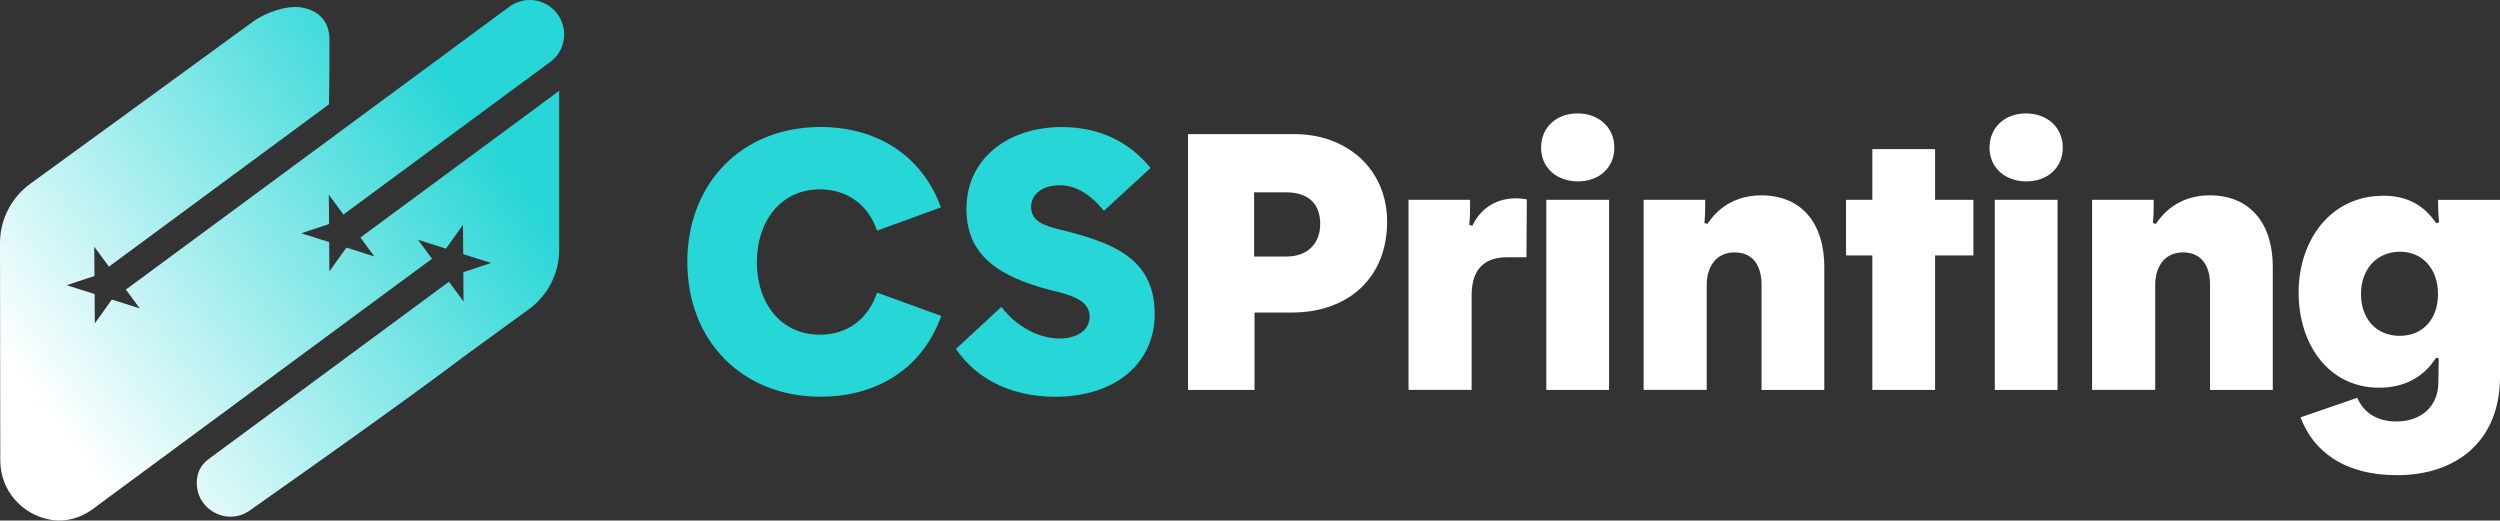
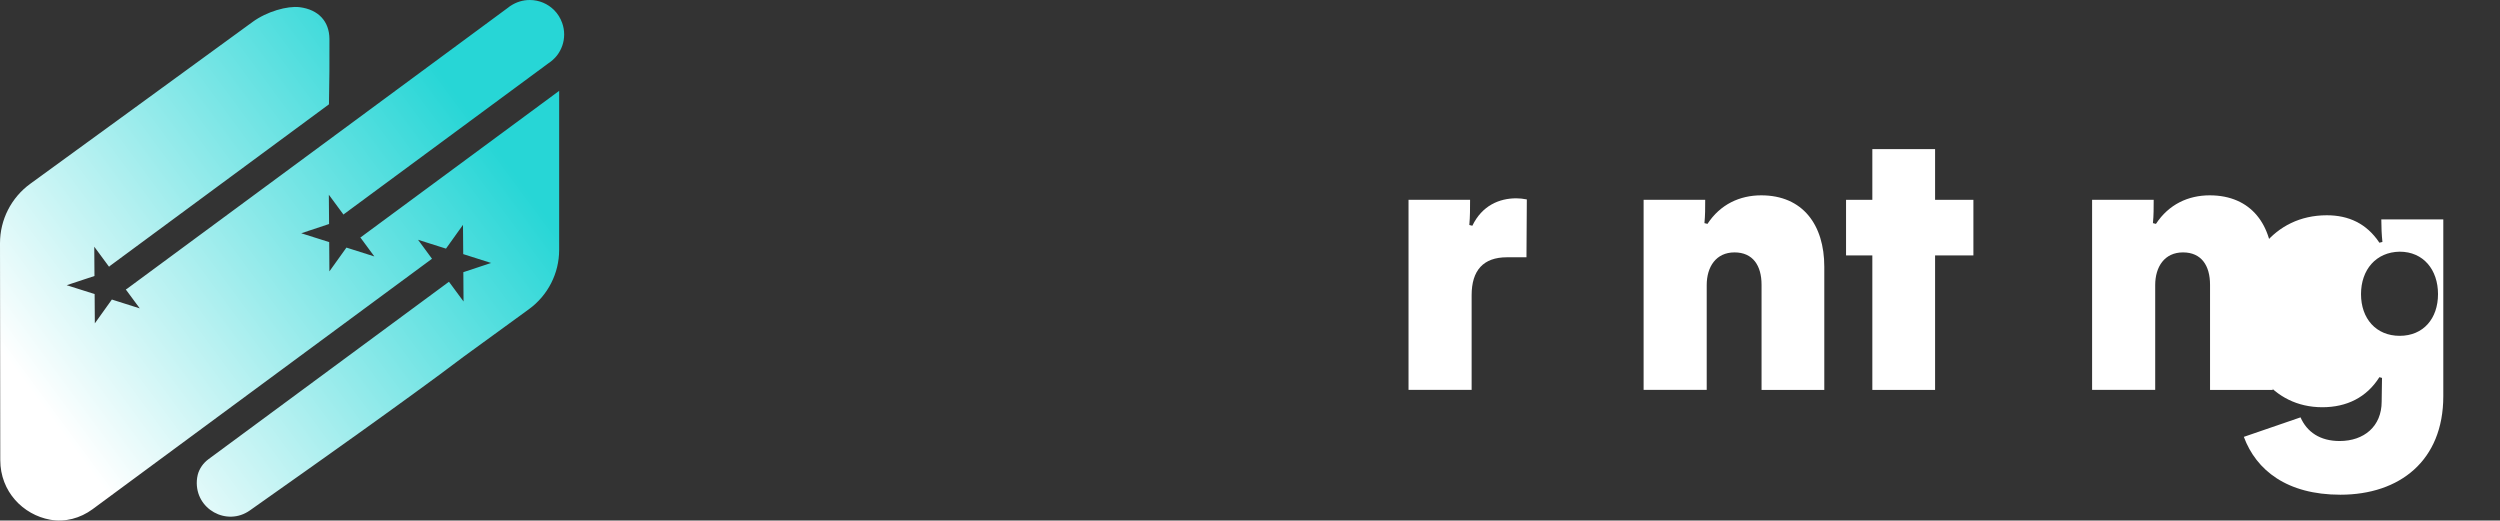
<svg xmlns="http://www.w3.org/2000/svg" id="Capa_2" data-name="Capa 2" viewBox="0 0 629.56 131.08">
  <rect x="0" y="0" width="629.56" height="131.08" fill="#333333" stroke="none" />
  <defs>
    <style>      .cls-1 {        fill: #fff;      }      .cls-2 {        fill: #27d6d6;      }      .cls-3 {        fill: url(#Degradado_sin_nombre_8);      }    </style>
    <linearGradient id="Degradado_sin_nombre_8" data-name="Degradado sin nombre 8" x1="147.69" y1="4.88" x2="3.96" y2="111.25" gradientUnits="userSpaceOnUse">
      <stop offset=".21" stop-color="#27d6d6" />
      <stop offset=".69" stop-color="#b7f1f1" />
      <stop offset=".94" stop-color="#fff" />
    </linearGradient>
  </defs>
  <g id="Capa_1-2" data-name="Capa 1">
    <g>
-       <path class="cls-2" d="M173.08,66.03c0-19.96,13.81-34.05,33.49-34.05,14.28,0,25.63,7.19,30.37,20.24l-16.08,5.87c-2.18-6.53-7.57-10.41-14.38-10.41-9.84,0-15.89,8.04-15.89,18.35s6.05,18.26,15.89,18.26c6.9,0,12.2-3.97,14.38-10.6l16.18,5.87c-4.73,13.15-16.08,20.34-30.46,20.34-19.68,0-33.49-14.1-33.49-33.86Z" />
-       <path class="cls-2" d="M240.71,87.88l11.45-10.59c3.78,4.92,9.37,7.95,14.66,7.95,4.54,0,7.57-2.17,7.57-5.49,0-3.69-3.78-5.11-7.28-6.05-13.91-3.31-23.74-8.23-23.74-21.09s10.69-20.62,24.03-20.62c8.99,0,16.74,3.41,22.33,10.31l-11.73,10.78c-3.69-4.45-7.28-6.43-11.16-6.43-4.35,0-7.19,2.27-7.19,5.49,0,3.6,3.5,4.73,6.91,5.58,13.53,3.31,24.22,7.19,24.22,21.38,0,12.39-9.93,20.81-25.07,20.81-10.22,0-19.39-3.88-24.97-12.01Z" />
-       <path class="cls-1" d="M299.17,33.77h26.77c13.34,0,23.37,8.89,23.37,22.04,0,14.28-9.93,22.89-23.93,22.89h-9.46v19.49h-16.74V33.77ZM323.85,64.61c5.3,0,8.61-3.12,8.61-8.23s-3.03-7.95-8.61-7.95h-8.04v16.18h8.04Z" />
      <path class="cls-1" d="M354.69,50.32h15.51c0,2.18,0,4.26-.19,6.34l.76.19c2.46-5.11,6.81-6.91,11.07-6.91.85,0,1.7.1,2.65.28l-.09,14.57h-4.92c-5.96,0-8.89,3.31-8.89,9.55v23.84h-15.89v-47.87Z" />
-       <path class="cls-1" d="M388.08,37.17c0-5.11,3.88-8.61,9.18-8.61s9.27,3.5,9.27,8.61-3.88,8.51-9.18,8.51-9.27-3.41-9.27-8.51ZM389.4,50.32h15.8v47.87h-15.8v-47.87Z" />
      <path class="cls-1" d="M413.9,50.32h15.51c0,2.08,0,3.88-.19,5.87l.76.19c3.22-4.92,8.14-7.19,13.53-7.19,10.5,0,15.89,7.47,15.89,17.97v31.03h-15.8v-26.49c0-4.82-2.18-8.14-6.81-8.14s-7,3.6-7,8.23v26.39h-15.89v-47.87Z" />
      <path class="cls-1" d="M471.5,64.32h-6.62v-14h6.62v-12.77h15.8v12.77h9.65v14h-9.65v33.87h-15.8v-33.87Z" />
-       <path class="cls-1" d="M501.01,37.17c0-5.11,3.88-8.61,9.18-8.61s9.27,3.5,9.27,8.61-3.88,8.51-9.18,8.51-9.27-3.41-9.27-8.51ZM502.34,50.32h15.8v47.87h-15.8v-47.87Z" />
      <path class="cls-1" d="M526.84,50.32h15.51c0,2.08,0,3.88-.19,5.87l.76.19c3.22-4.92,8.14-7.19,13.53-7.19,10.5,0,15.89,7.47,15.89,17.97v31.03h-15.8v-26.49c0-4.82-2.18-8.14-6.81-8.14s-7,3.6-7,8.23v26.39h-15.89v-47.87Z" />
-       <path class="cls-1" d="M579.33,105.1l14.28-4.92c1.61,3.69,4.92,5.96,9.84,5.96,6.15,0,10.59-3.69,10.59-9.93,0-2.65.09-3.69.09-5.96l-.66-.19c-3.22,5.11-8.23,7.57-14.38,7.57-12.58,0-20.24-10.78-20.24-23.93s7.95-24.41,21.38-24.41c5.49,0,10.03,2.08,13.24,6.91l.76-.19c-.19-1.8-.28-3.69-.28-5.68h15.61v44.55c0,16.18-10.97,24.78-25.92,24.78-13.43,0-21.19-6.15-24.31-14.57ZM613.95,74.07c0-6.15-3.69-10.69-9.65-10.69-5.96.09-9.74,4.54-9.74,10.69s3.78,10.5,9.74,10.5,9.65-4.35,9.65-10.5Z" />
+       <path class="cls-1" d="M579.33,105.1c1.61,3.69,4.92,5.96,9.84,5.96,6.15,0,10.59-3.69,10.59-9.93,0-2.65.09-3.69.09-5.96l-.66-.19c-3.22,5.11-8.23,7.57-14.38,7.57-12.58,0-20.24-10.78-20.24-23.93s7.95-24.41,21.38-24.41c5.49,0,10.03,2.08,13.24,6.91l.76-.19c-.19-1.8-.28-3.69-.28-5.68h15.61v44.55c0,16.18-10.97,24.78-25.92,24.78-13.43,0-21.19-6.15-24.31-14.57ZM613.95,74.07c0-6.15-3.69-10.69-9.65-10.69-5.96.09-9.74,4.54-9.74,10.69s3.78,10.5,9.74,10.5,9.65-4.35,9.65-10.5Z" />
      <path class="cls-3" d="M128.65,1.42c-.07.05-.14.1-.21.15h-.03c.08-.04.16-.1.24-.15ZM90.74,59.79l3.53,4.79-7.03-2.23-4.29,5.99-.05-7.37-7.04-2.23,7.01-2.33-.06-7.37,3.69,5s.1-.1.16-.15l51.41-37.93.68-.49c.22-.16.59-.49,1.02-.93.09-.1.19-.21.28-.32.02-.02.04-.05.06-.07.06-.07.13-.15.19-.23,1.11-1.46,1.77-3.27,1.77-5.25,0-1.02-.18-1.98-.5-2.88-.43-1.23-1.13-2.35-2.03-3.25-1.57-1.57-3.75-2.54-6.14-2.54-1.75,0-3.38.53-4.75,1.42-.07.05-.14.1-.21.15h-.03c-.14.11-.27.21-.4.31L32.01,72.7c-.1.09-.21.14-.33.2l3.52,4.76-7.03-2.23-4.29,6-.05-7.38-7.04-2.23,7-2.32-.05-7.37,3.72,5.04c.09-.08.17-.17.28-.25l55.1-40.65c.1-5.56.16-11.07.12-16.47-.03-4.42-2.77-7.39-7.49-7.99-3.09-.38-8.26,1.07-11.89,3.73C55.06,11.79,7.61,46.29,7.61,46.29c-4.79,3.49-7.61,9.04-7.61,14.96,0,0,.07,49.8.07,54.61,0,7.96,5.76,13.77,12.55,15.01,3.76.69,7.61-.37,10.68-2.63l85.49-63.08-3.52-4.78,7.04,2.23,4.28-5.99.06,7.37,7.02,2.23-6.99,2.32.05,7.38-3.67-4.97-60.54,44.67c-1.32.97-2.31,2.35-2.72,3.92-.12.49-.2.98-.23,1.47-.47,7.22,7.56,11.62,13.35,7.53l11.12-7.86s28.77-20.27,42.73-30.87l16.43-11.95c4.78-3.48,7.61-9.03,7.61-14.94V22.88l-49.87,36.8c-.07.04-.14.07-.2.11Z" />
    </g>
  </g>
</svg>